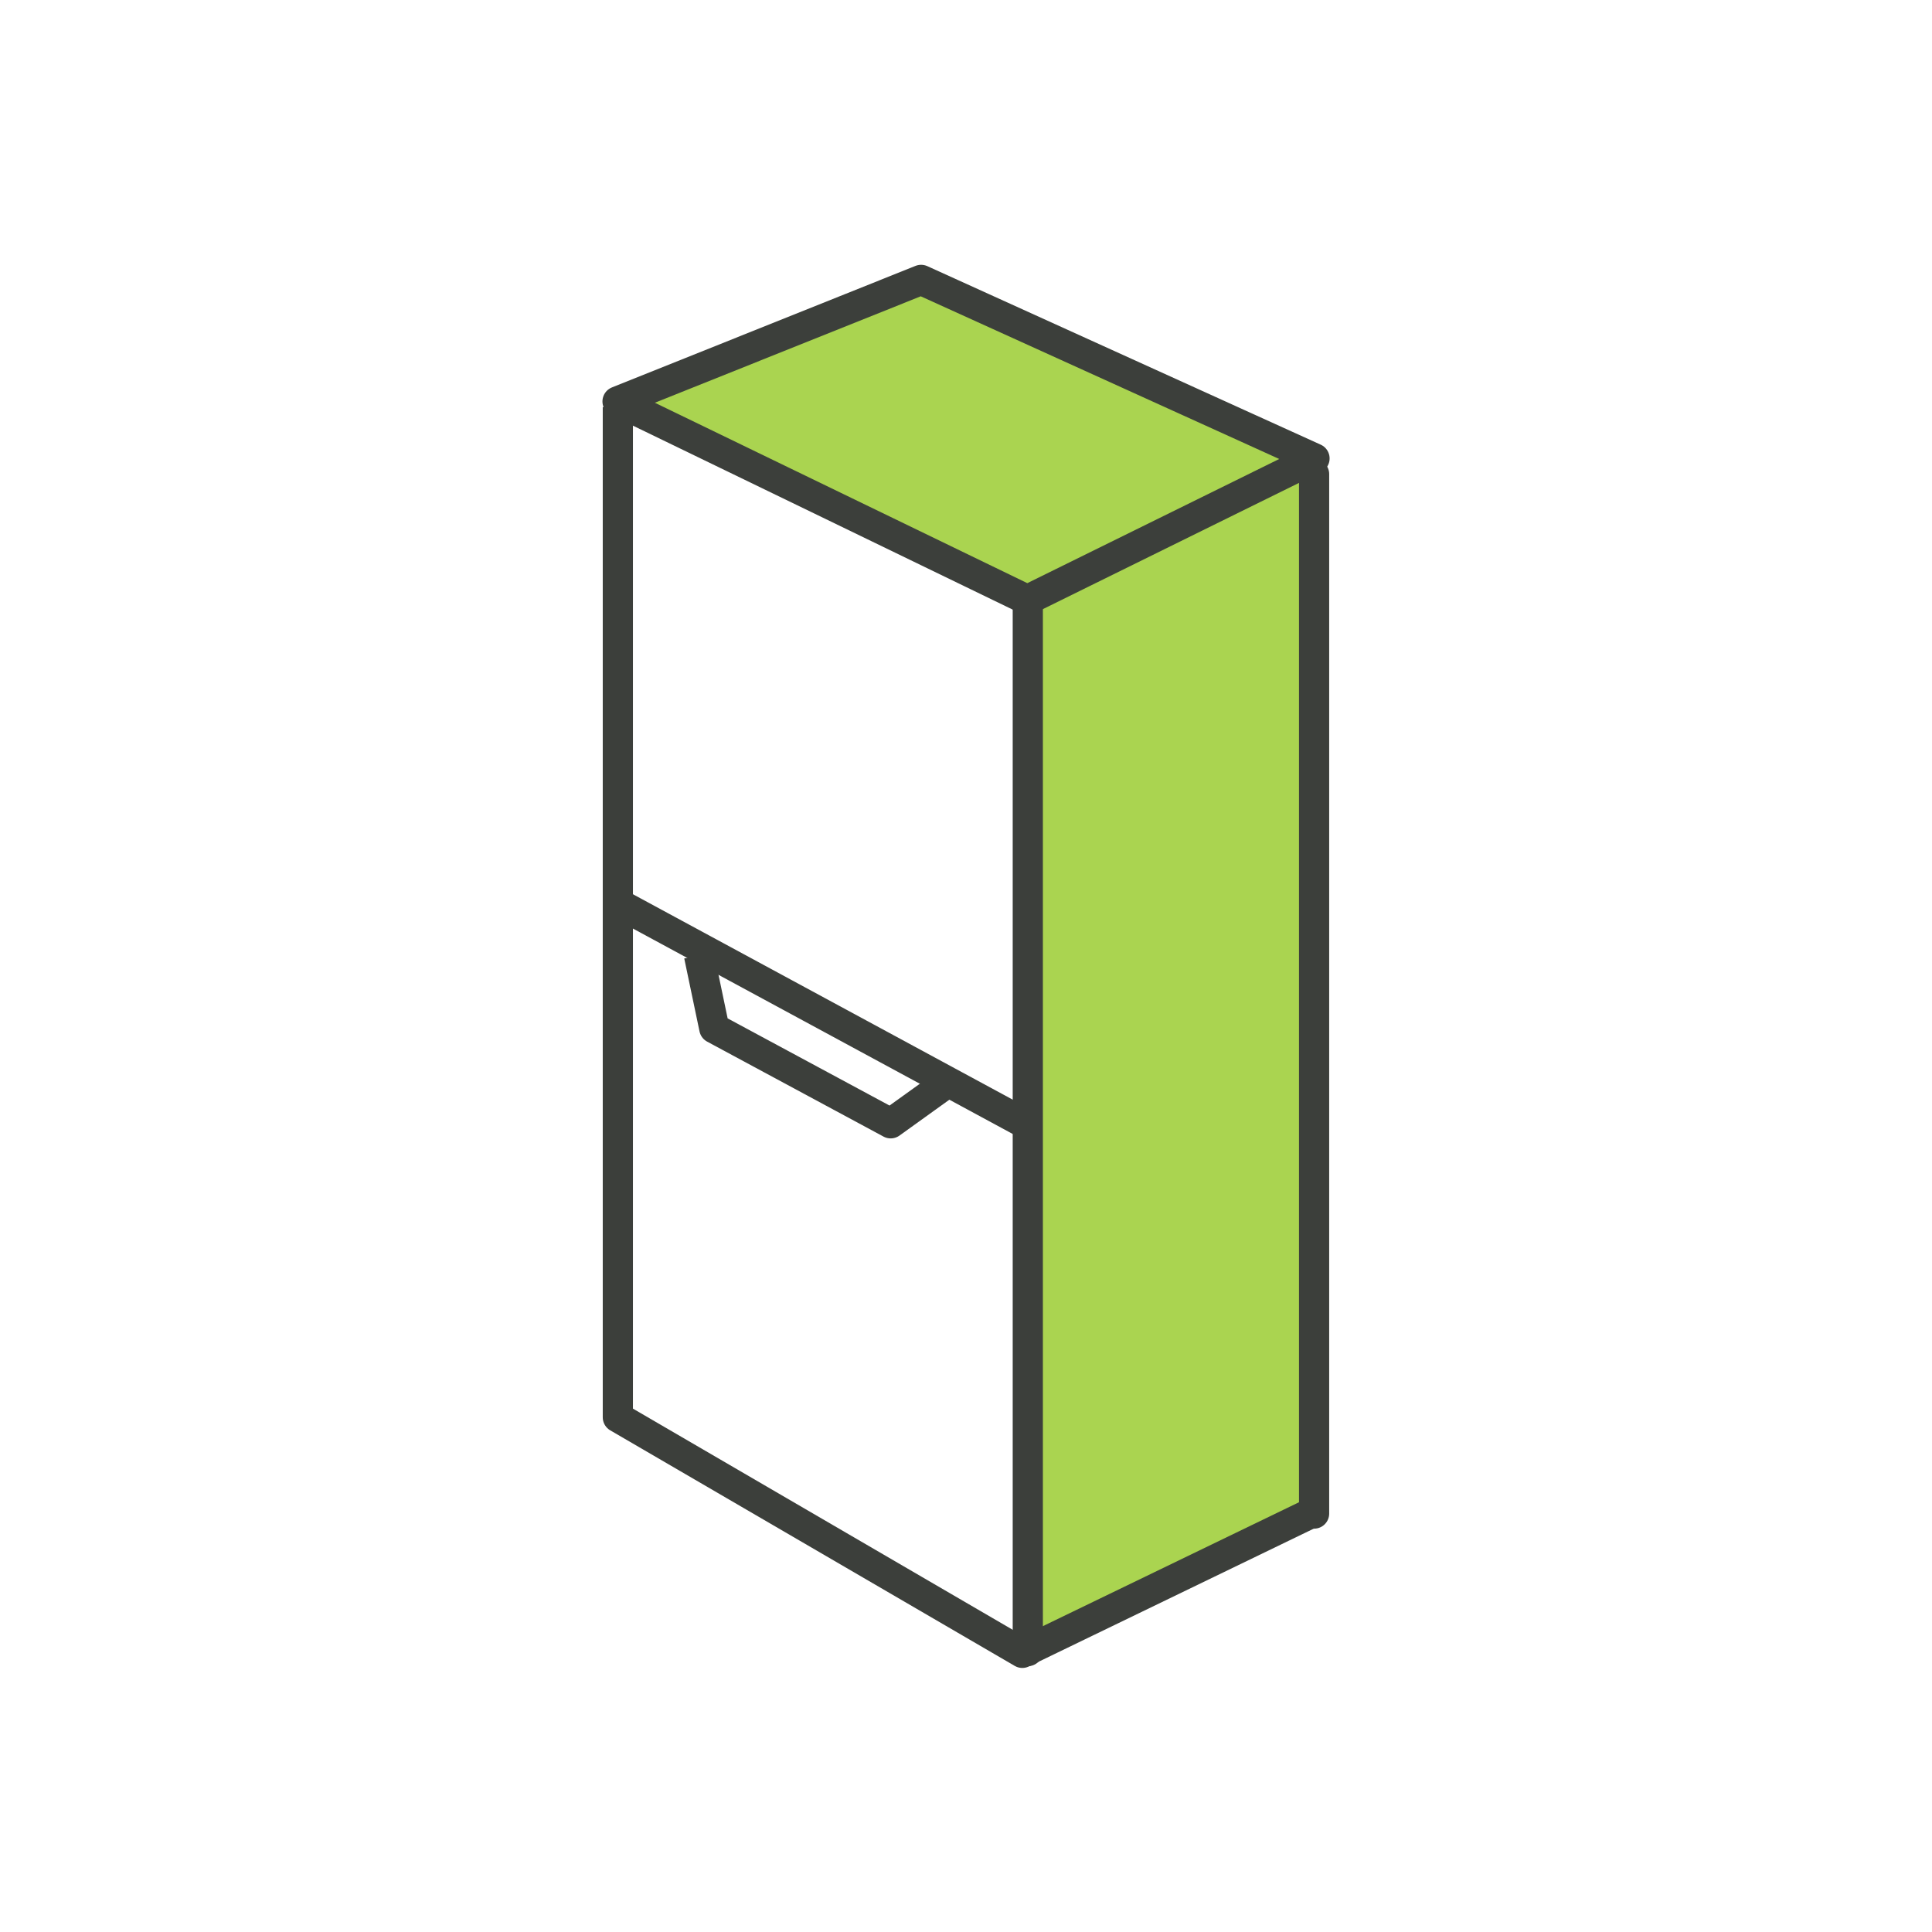
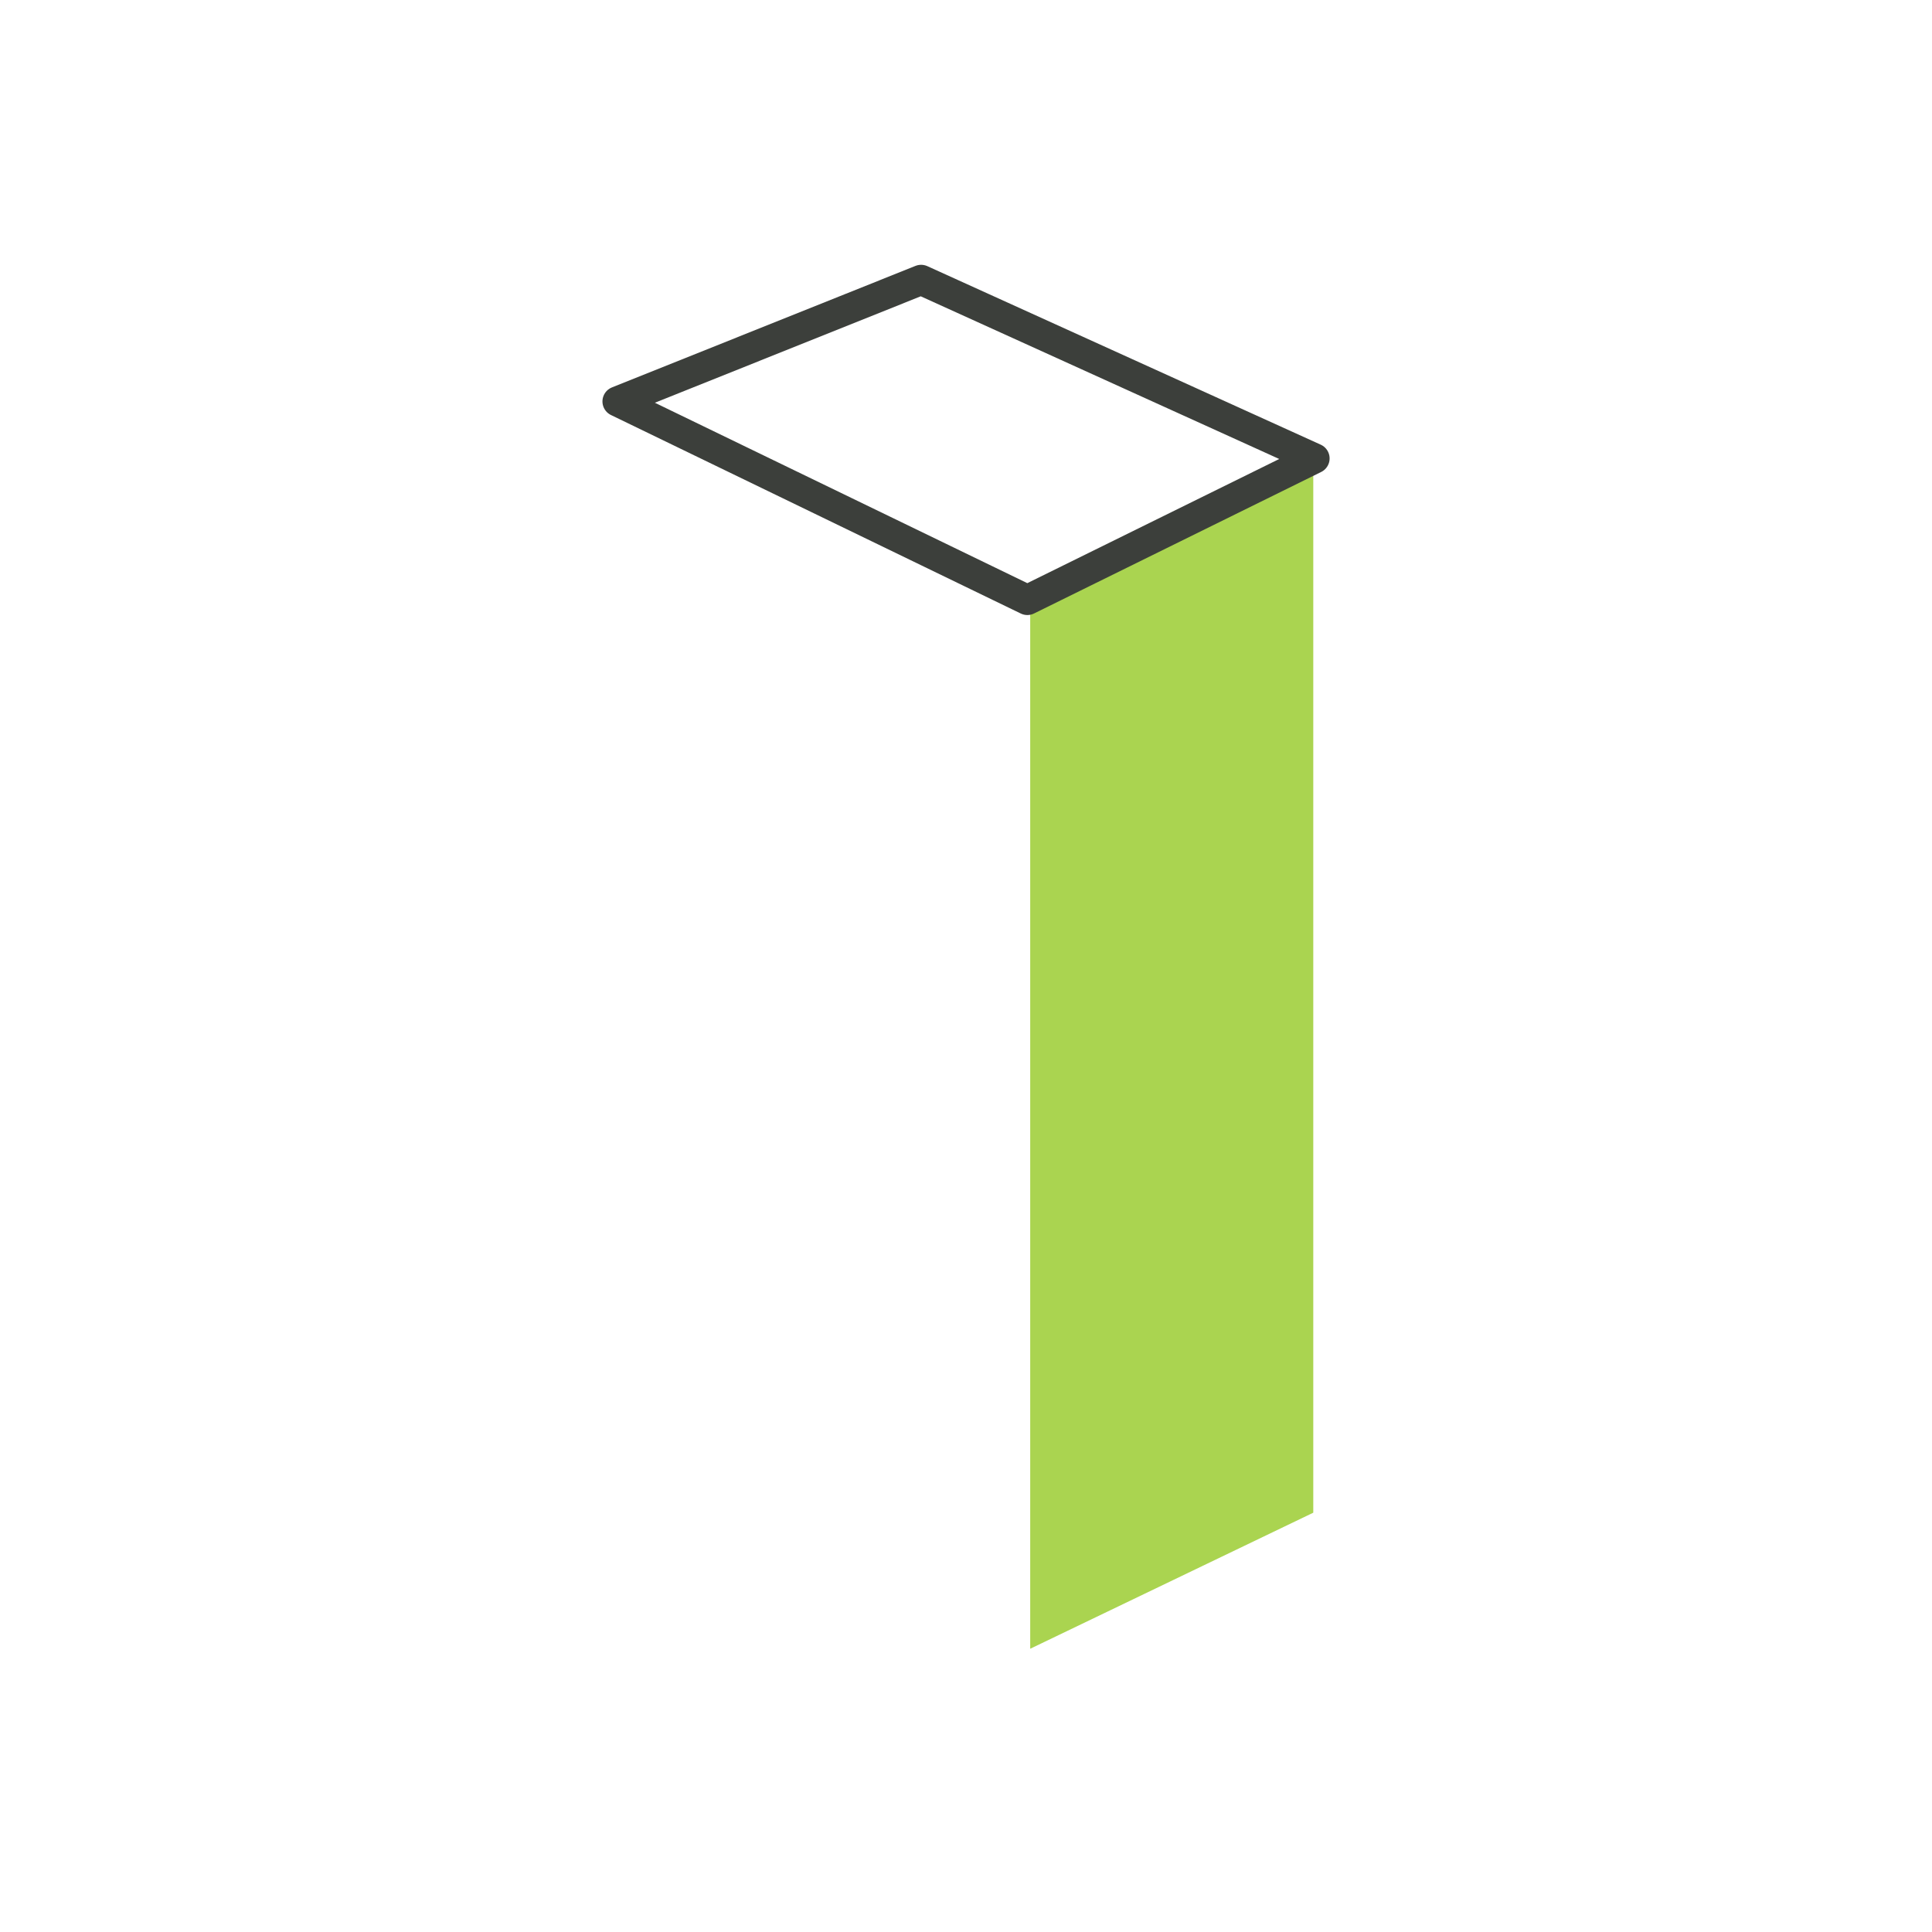
<svg xmlns="http://www.w3.org/2000/svg" width="64" height="64" viewBox="0 0 64 64" fill="none">
-   <path d="M43.384 15.424L33.973 19.873L20.551 13.178L30.482 9.248L43.384 15.424Z" fill="#AAD450" />
  <path d="M43.504 50.11L34.127 54.617V19.85L43.504 15.252V50.11Z" fill="#AAD450" />
-   <path d="M43.538 50.074L33.866 54.753L20.467 46.95L20.467 13.486" stroke="#3C3F3B" stroke-linejoin="round" />
  <path d="M20.457 13.298L34.033 19.874L43.545 15.186L30.513 9.272L20.457 13.298Z" stroke="#3C3F3B" stroke-linejoin="round" />
-   <path d="M34.047 20.095V54.695M43.531 50.139V15.706" stroke="#3C3F3B" stroke-linecap="round" />
-   <path d="M23.156 31.648L23.662 34.065L29.505 37.211L31.302 35.919" stroke="#3C3F3B" stroke-linejoin="round" />
-   <path d="M34.243 37.372L20.469 29.922" stroke="#3C3F3B" />
</svg>